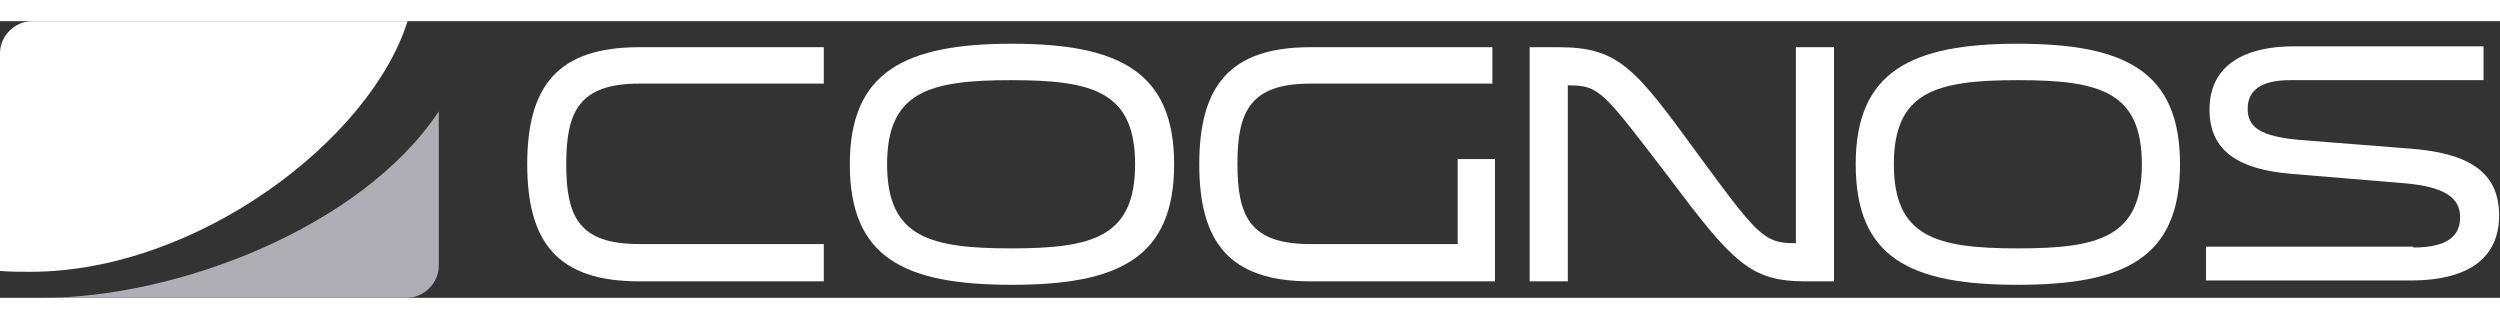
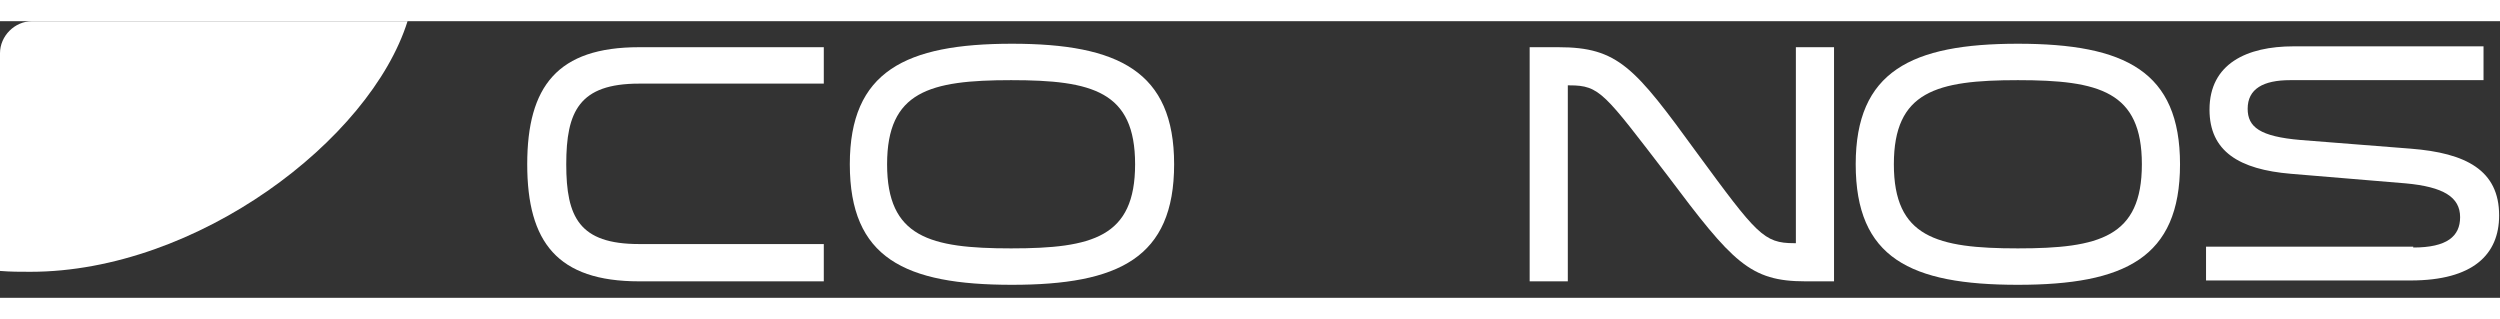
<svg xmlns="http://www.w3.org/2000/svg" version="1.1" id="Capa_1" x="0px" y="0px" width="250px" viewBox="0 0 288.3 31.9" style="enable-background:new 0 0 288.3 31.9;" xml:space="preserve">
  <rect x="0" y="0" width="288.3" height="31.9" fill="#333333" stroke="none" />
  <g>
    <path style="fill:#FFFFFF;" d="M95,7.2H73.7c-6.9,0-8.4,3.2-8.4,9.3s1.5,9.2,8.4,9.2H95V30H73.7c-9.4,0-12.9-4.5-12.9-13.5   c0-9,3.5-13.5,12.9-13.5H95V7.2z" />
    <path style="fill:#FFFFFF;" d="M135.4,16.5c0,10.8-6.4,13.9-18.7,13.9c-12.4,0-18.7-3.1-18.7-13.9c0-10.7,6.4-13.9,18.7-13.9   C129,2.6,135.4,5.8,135.4,16.5 M130.9,16.5c0-8.4-4.9-9.7-14.3-9.7s-14.3,1.3-14.3,9.7c0,8.4,4.9,9.7,14.3,9.7   S130.9,24.9,130.9,16.5" />
-     <path style="fill:#FFFFFF;" d="M172.4,15.9V30h-21.3c-9.4,0-12.8-4.6-12.8-13.5c0-8.9,3.4-13.5,12.8-13.5h21v4.2h-21   c-6.9,0-8.4,3.2-8.4,9.2c0,6.2,1.5,9.3,8.4,9.3h17v-9.8C168.1,15.9,172.4,15.9,172.4,15.9z" />
    <path style="fill:#FFFFFF;" d="M180.8,30h-4.4V3h3.3c6.9,0,8.8,2.3,16,12.2c6.9,9.4,7.7,10.4,11.2,10.4h0.2V3h4.4v27h-3.3   c-6.4,0-8.4-2.2-15.9-12.2C185,8.3,184.5,7.4,181,7.4h-0.2L180.8,30L180.8,30z" />
    <path style="fill:#FFFFFF;" d="M251.4,16.5c0,10.8-6.4,13.9-18.7,13.9c-12.4,0-18.7-3.1-18.7-13.9c0-10.7,6.4-13.9,18.7-13.9   C245.1,2.6,251.4,5.8,251.4,16.5 M247,16.5c0-8.4-4.9-9.7-14.3-9.7c-9.4,0-14.3,1.3-14.3,9.7c0,8.4,4.9,9.7,14.3,9.7   S247,24.9,247,16.5" />
    <path style="fill:#FFFFFF;" d="M278.3,26.1c3.9,0,5.4-1.3,5.4-3.5c0-2.3-1.9-3.5-6.3-3.9l-13.2-1.1c-6-0.5-9.4-2.6-9.4-7.4   c0-5.3,4.3-7.3,9.7-7.3h21.9v3.9h-22.3c-3.1,0-4.9,1-4.9,3.3c0,2.1,1.4,3.2,6.1,3.6l12.7,1c6.4,0.5,10.2,2.5,10.2,7.7   c0,4.5-3,7.5-10.2,7.5h-23.6v-3.9H278.3z" />
    <path style="fill:#FFFFFF;" d="M3.7,0C1.7,0,0,1.7,0,3.7v25.1c1.2,0.1,2.3,0.1,3.5,0.1C22.7,28.9,42.7,13.7,47,0c0,0-0.1,0-0.1,0   C46.9,0,3.7,0,3.7,0z" />
-     <path style="fill:#AFAEB4;" d="M4.9,31.9h42c2,0,3.7-1.7,3.7-3.7V10.4C41.7,23.8,20.4,31.9,4.9,31.9" />
  </g>
</svg>